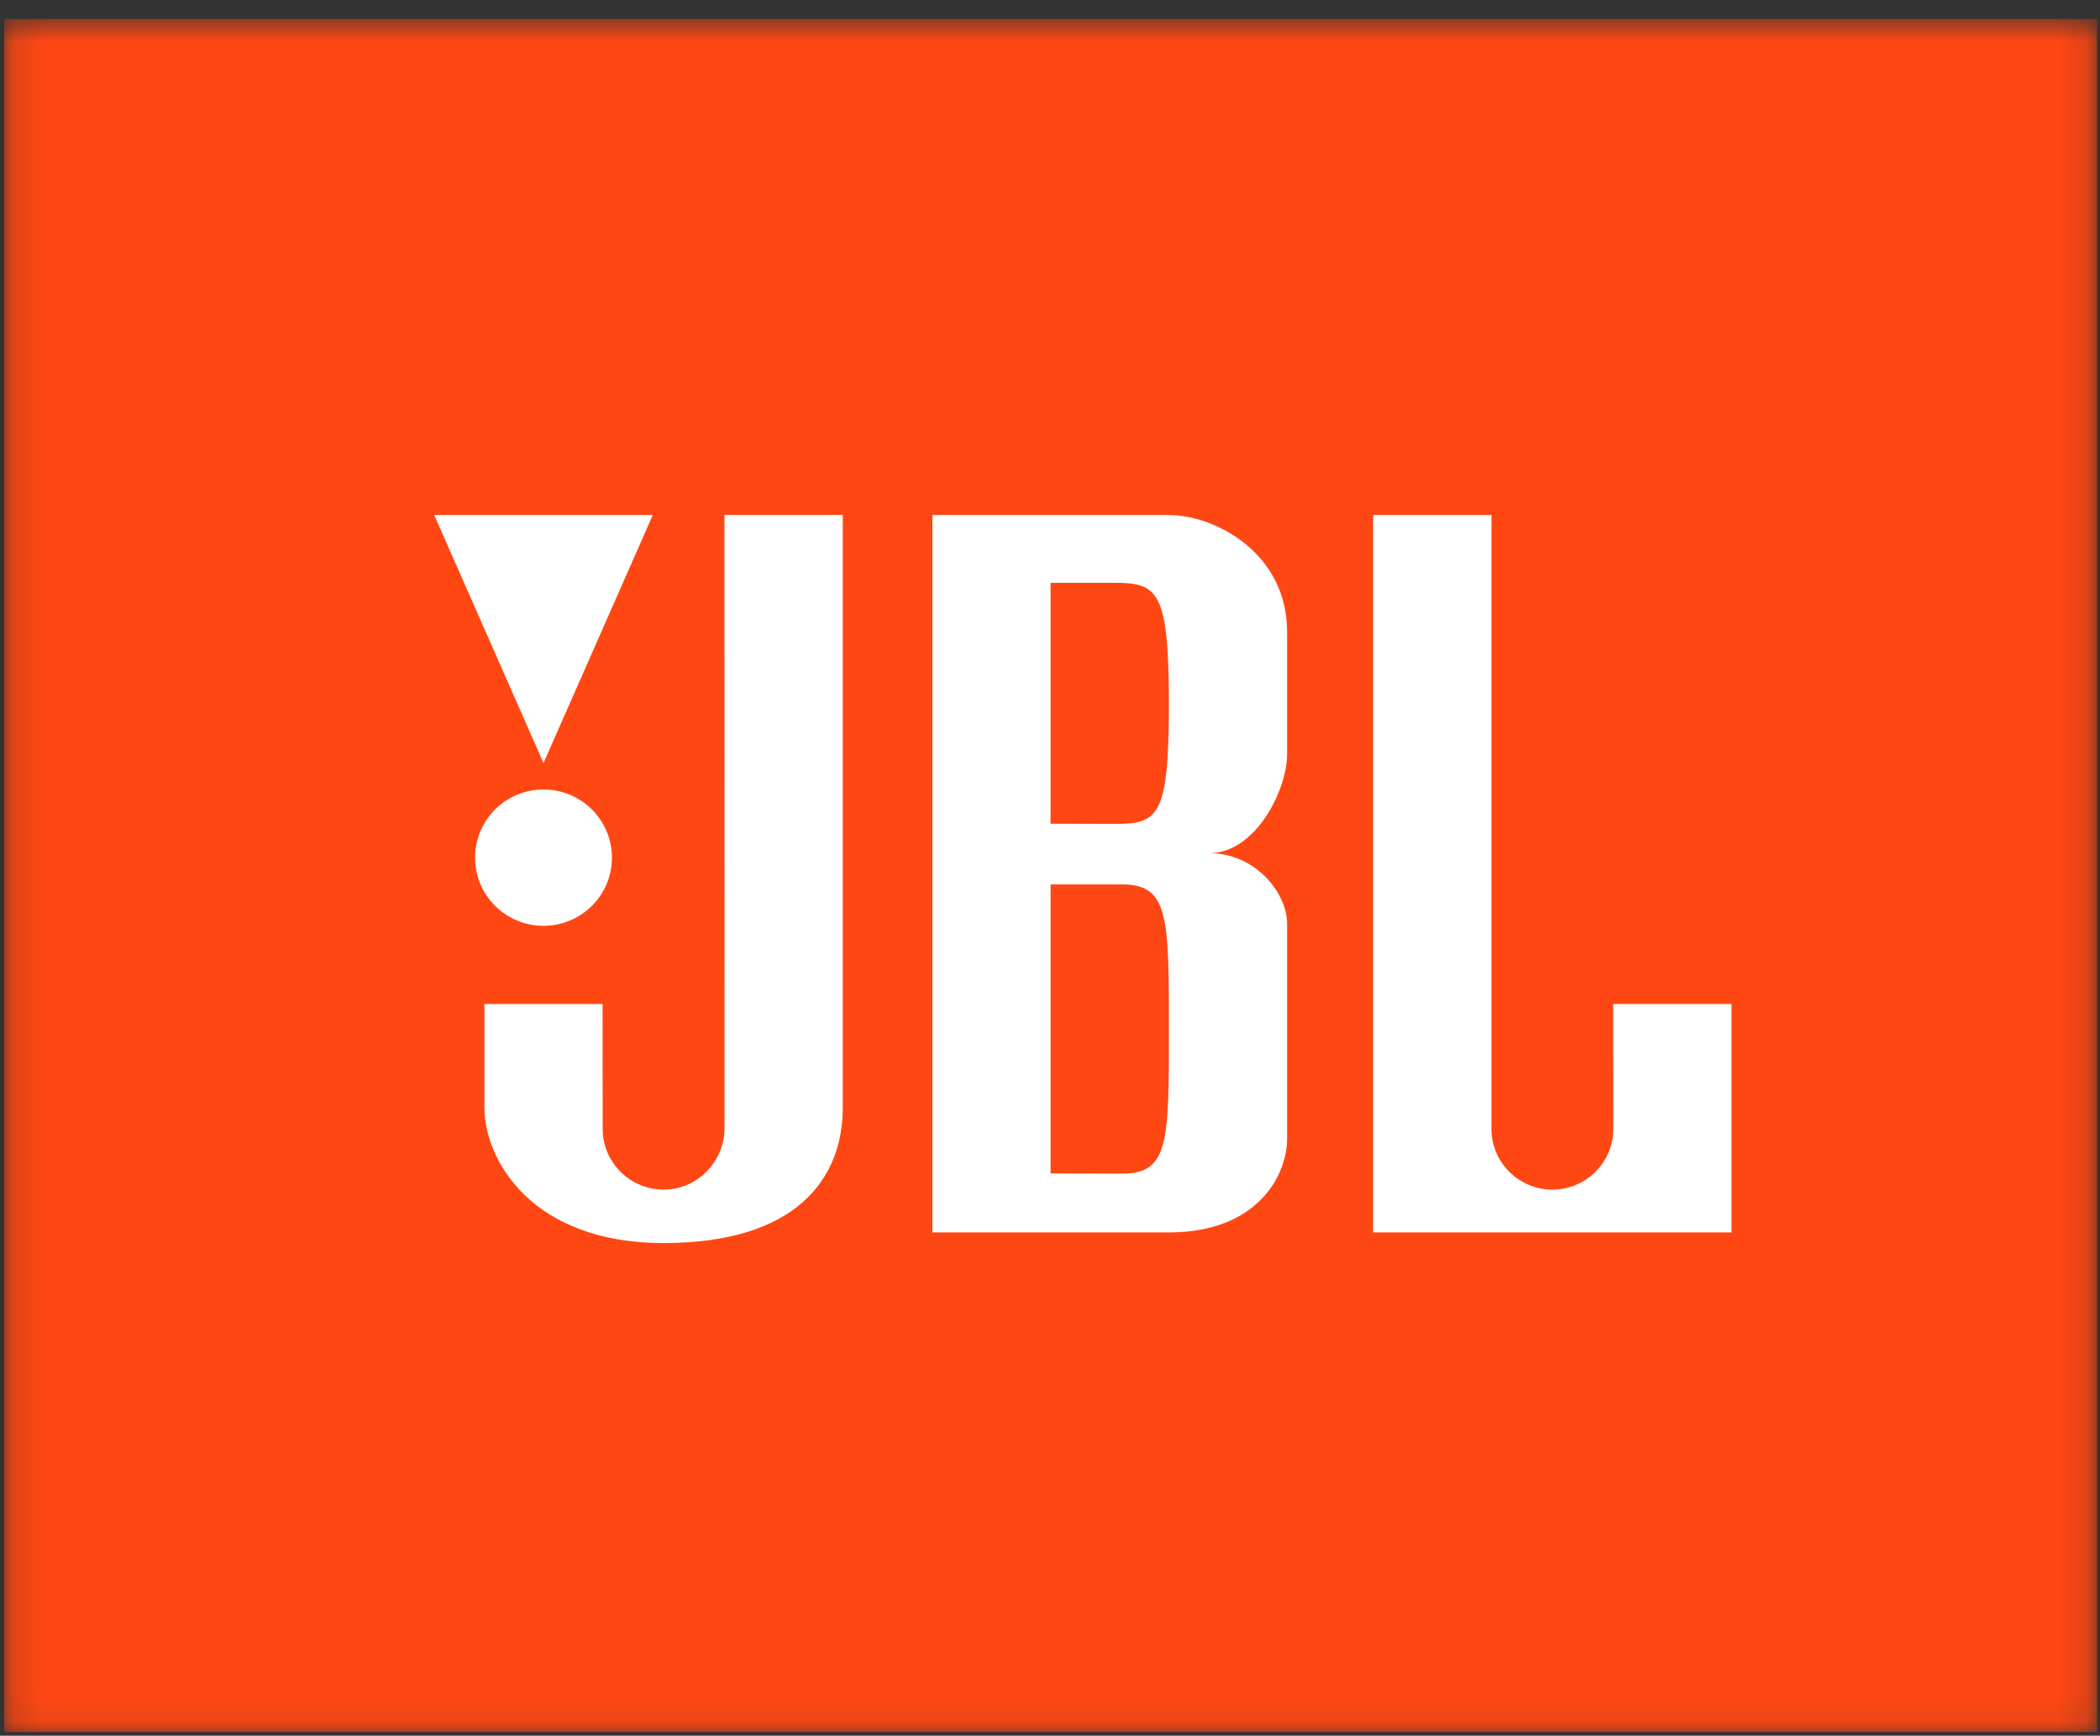
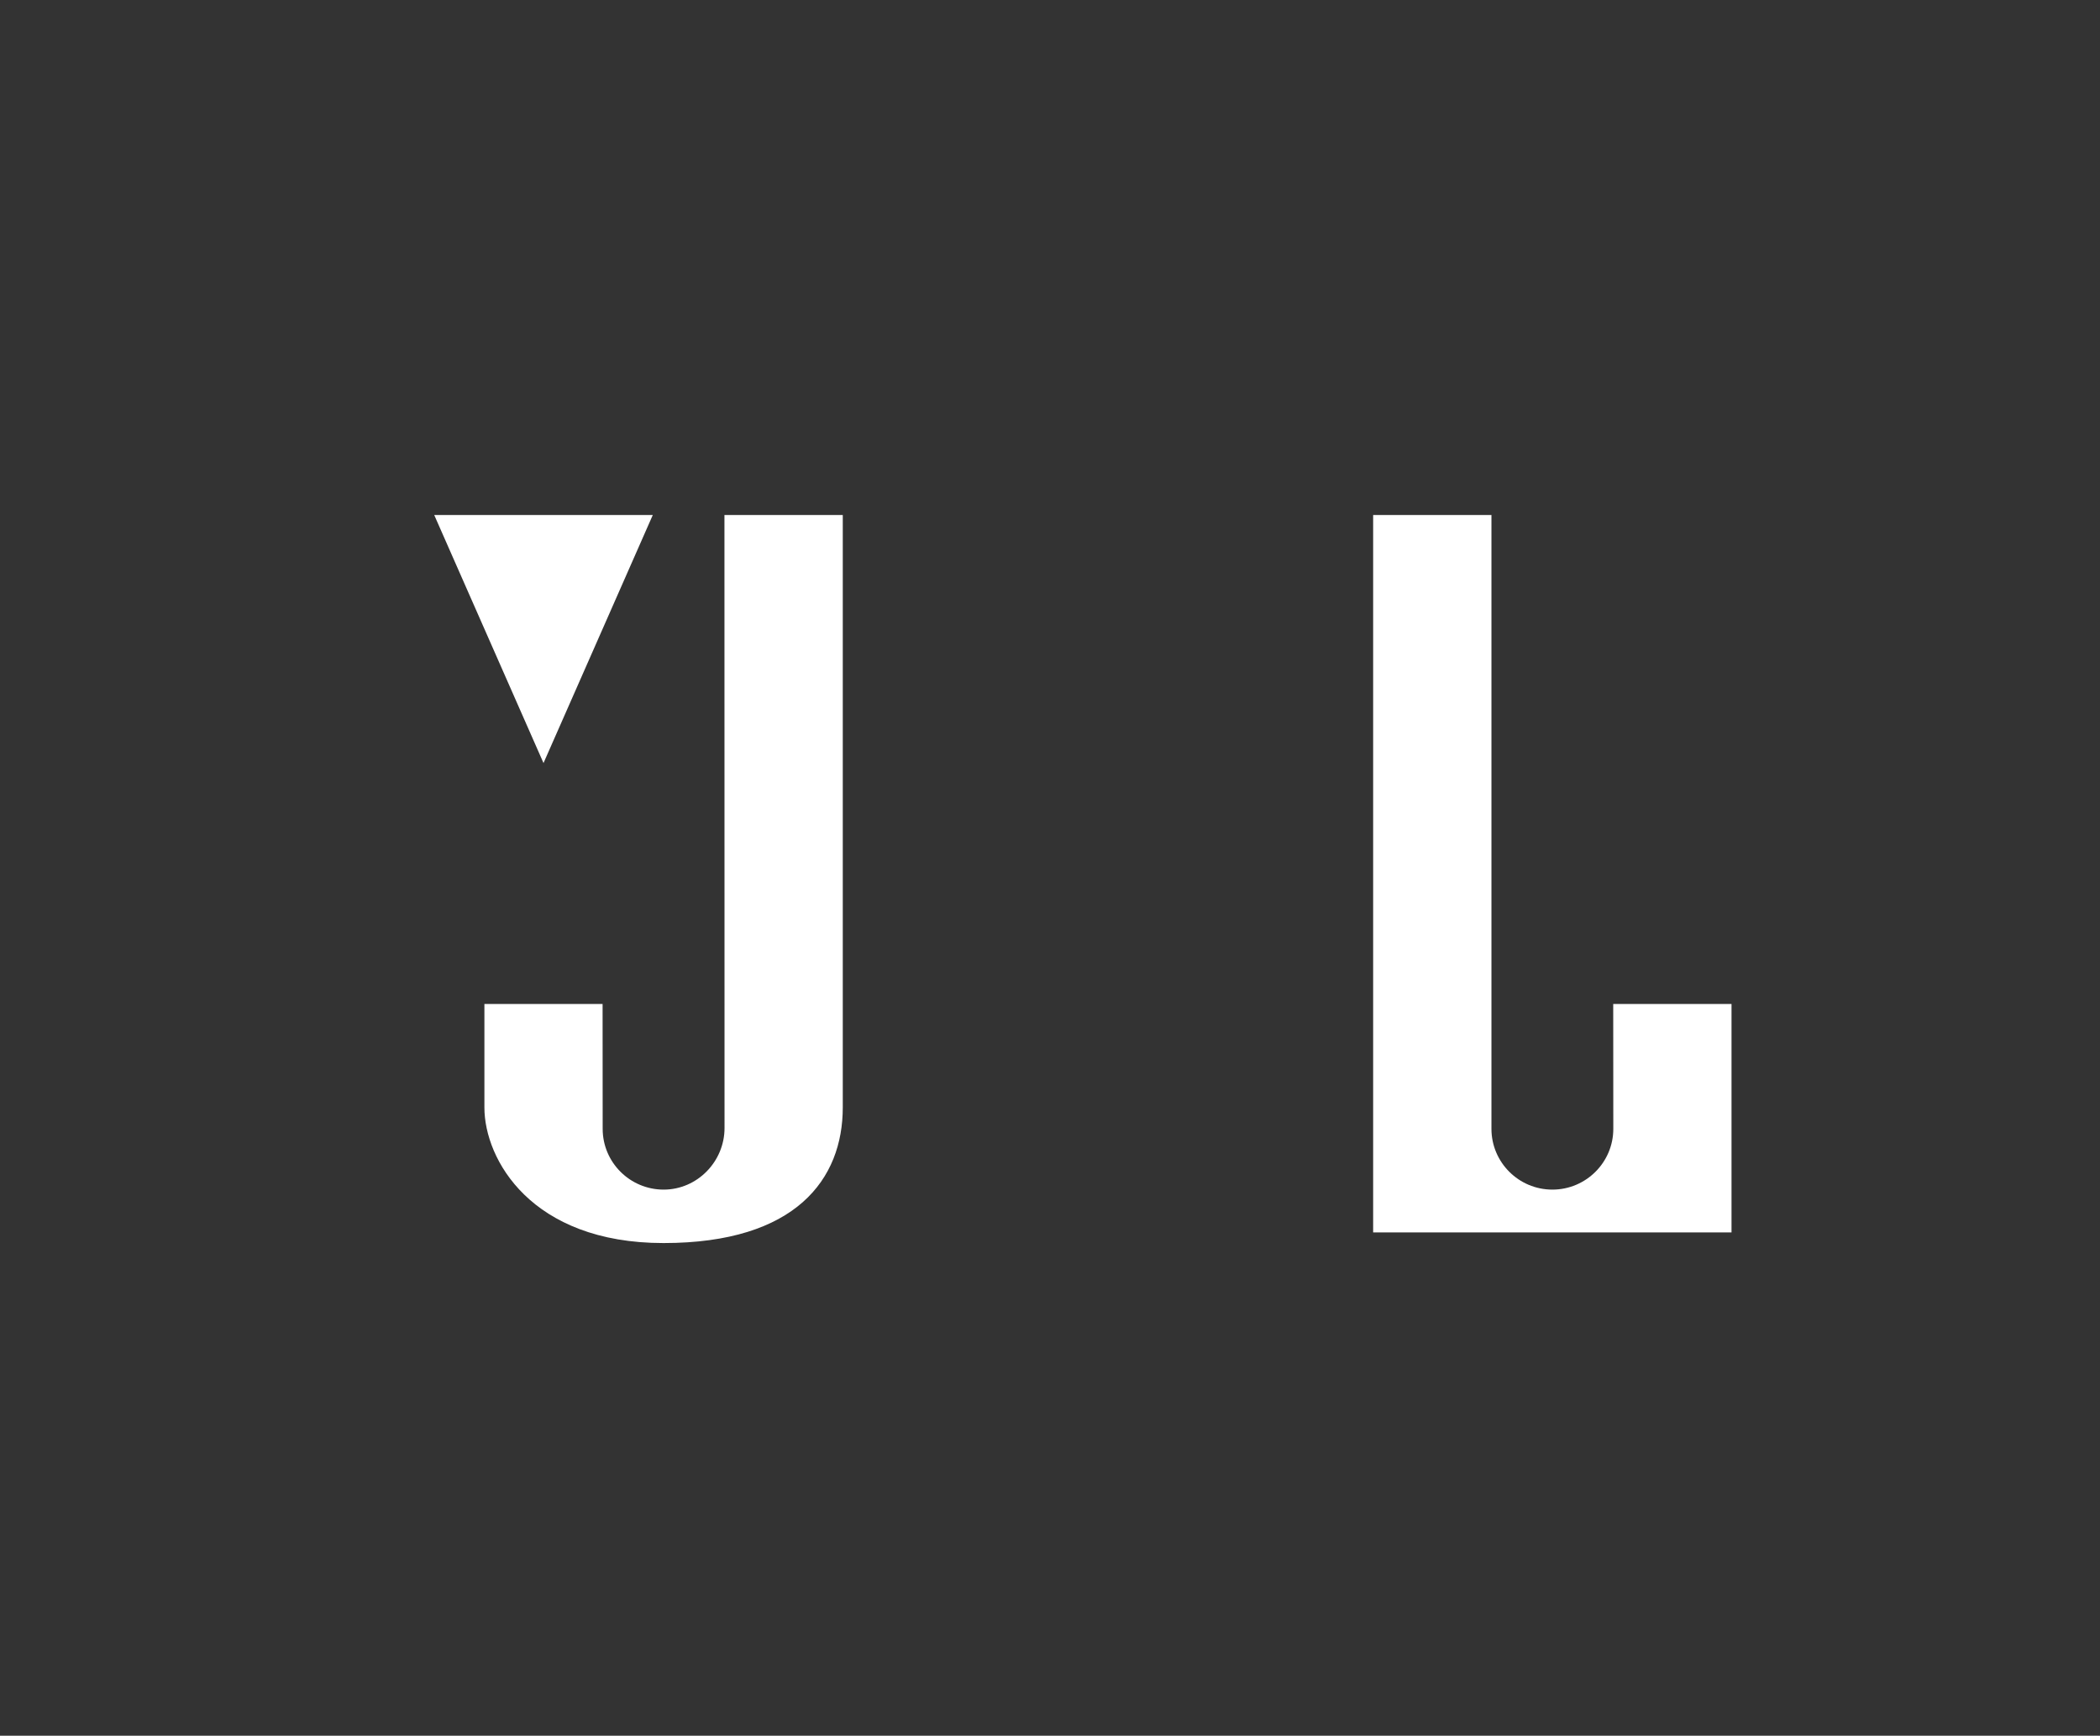
<svg xmlns="http://www.w3.org/2000/svg" width="75" height="62" viewBox="0 0 75 62" fill="none">
  <rect x="0" y="0" width="75" height="62" fill="#333333" stroke="none" />
  <mask id="mask0_4071_111" style="mask-type:luminance" maskUnits="userSpaceOnUse" x="0" y="0" width="75" height="62">
    <path d="M74.85 0.678H0.15V61.923H74.85V0.678Z" fill="white" />
  </mask>
  <g mask="url(#mask0_4071_111)">
-     <path fill-rule="evenodd" clip-rule="evenodd" d="M0.15 0.678H74.894V61.867H0.15V0.678Z" fill="#FF4713" />
    <path fill-rule="evenodd" clip-rule="evenodd" d="M49.041 44.022H61.84V35.862H57.615L57.618 40.323C57.618 41.519 56.643 42.493 55.442 42.493C54.241 42.493 53.266 41.519 53.266 40.323V18.396H49.041V44.022Z" fill="white" />
-     <path fill-rule="evenodd" clip-rule="evenodd" d="M33.301 44.022V18.396H41.746C43.375 18.396 45.968 19.734 45.968 22.572V26.937C45.968 28.213 44.848 30.475 43.185 30.475C44.848 30.475 45.968 31.908 45.968 32.993V40.674C45.968 41.981 44.913 44.022 41.746 44.022H33.301ZM39.826 29.429C41.362 29.429 41.746 29.17 41.746 25.154C41.746 21.138 41.362 20.818 39.826 20.818H37.52V29.423L39.826 29.429ZM41.746 36.786C41.746 32.768 41.746 31.592 40.079 31.592H37.52V41.916L40.079 41.921C41.746 41.921 41.746 40.8 41.746 36.786Z" fill="white" />
    <path fill-rule="evenodd" clip-rule="evenodd" d="M17.3 39.559C17.3 41.406 18.964 44.402 23.698 44.402C28.434 44.402 30.099 42.11 30.099 39.559V18.396H25.873L25.876 40.294C25.876 41.49 24.903 42.493 23.701 42.493C22.499 42.493 21.524 41.519 21.524 40.323L21.521 35.862H17.3V39.559Z" fill="white" />
-     <path fill-rule="evenodd" clip-rule="evenodd" d="M19.411 33.07C20.759 33.07 21.855 31.979 21.855 30.637C21.855 29.288 20.759 28.201 19.411 28.201C18.059 28.201 16.967 29.288 16.967 30.637C16.967 31.979 18.059 33.07 19.411 33.07Z" fill="white" />
    <path fill-rule="evenodd" clip-rule="evenodd" d="M19.411 27.256L23.314 18.396H15.508L19.411 27.256Z" fill="white" />
  </g>
</svg>